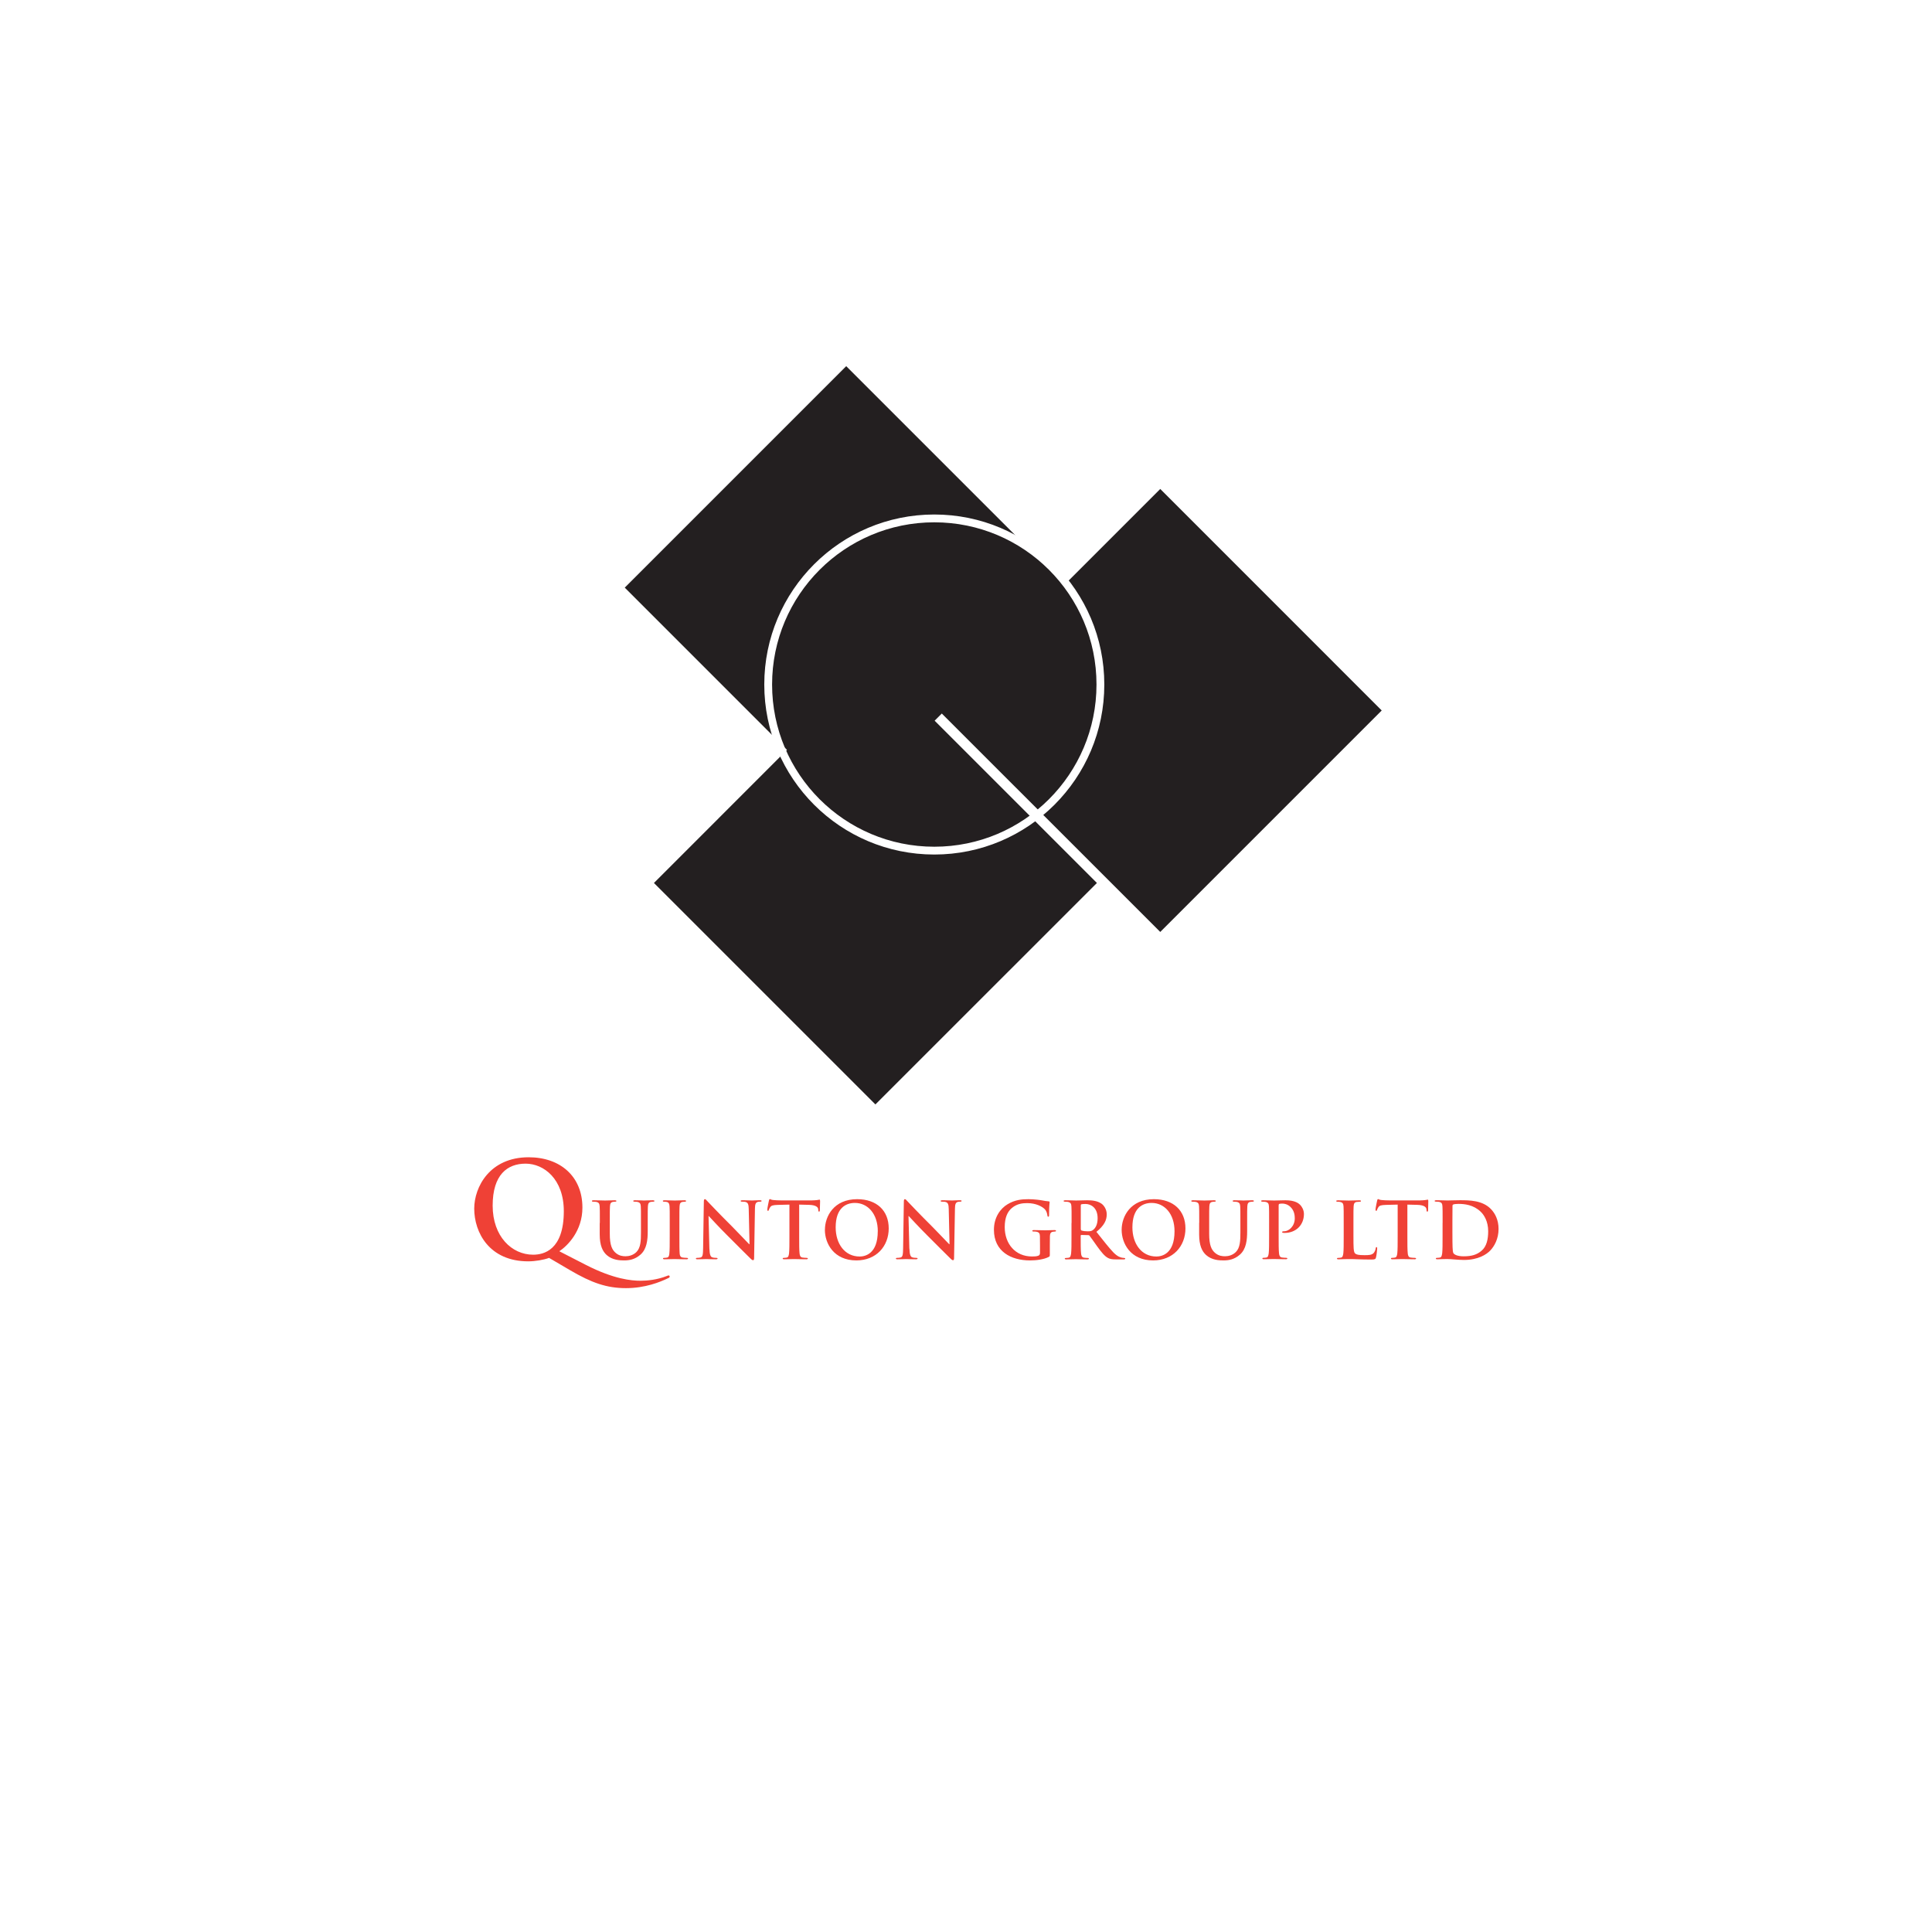
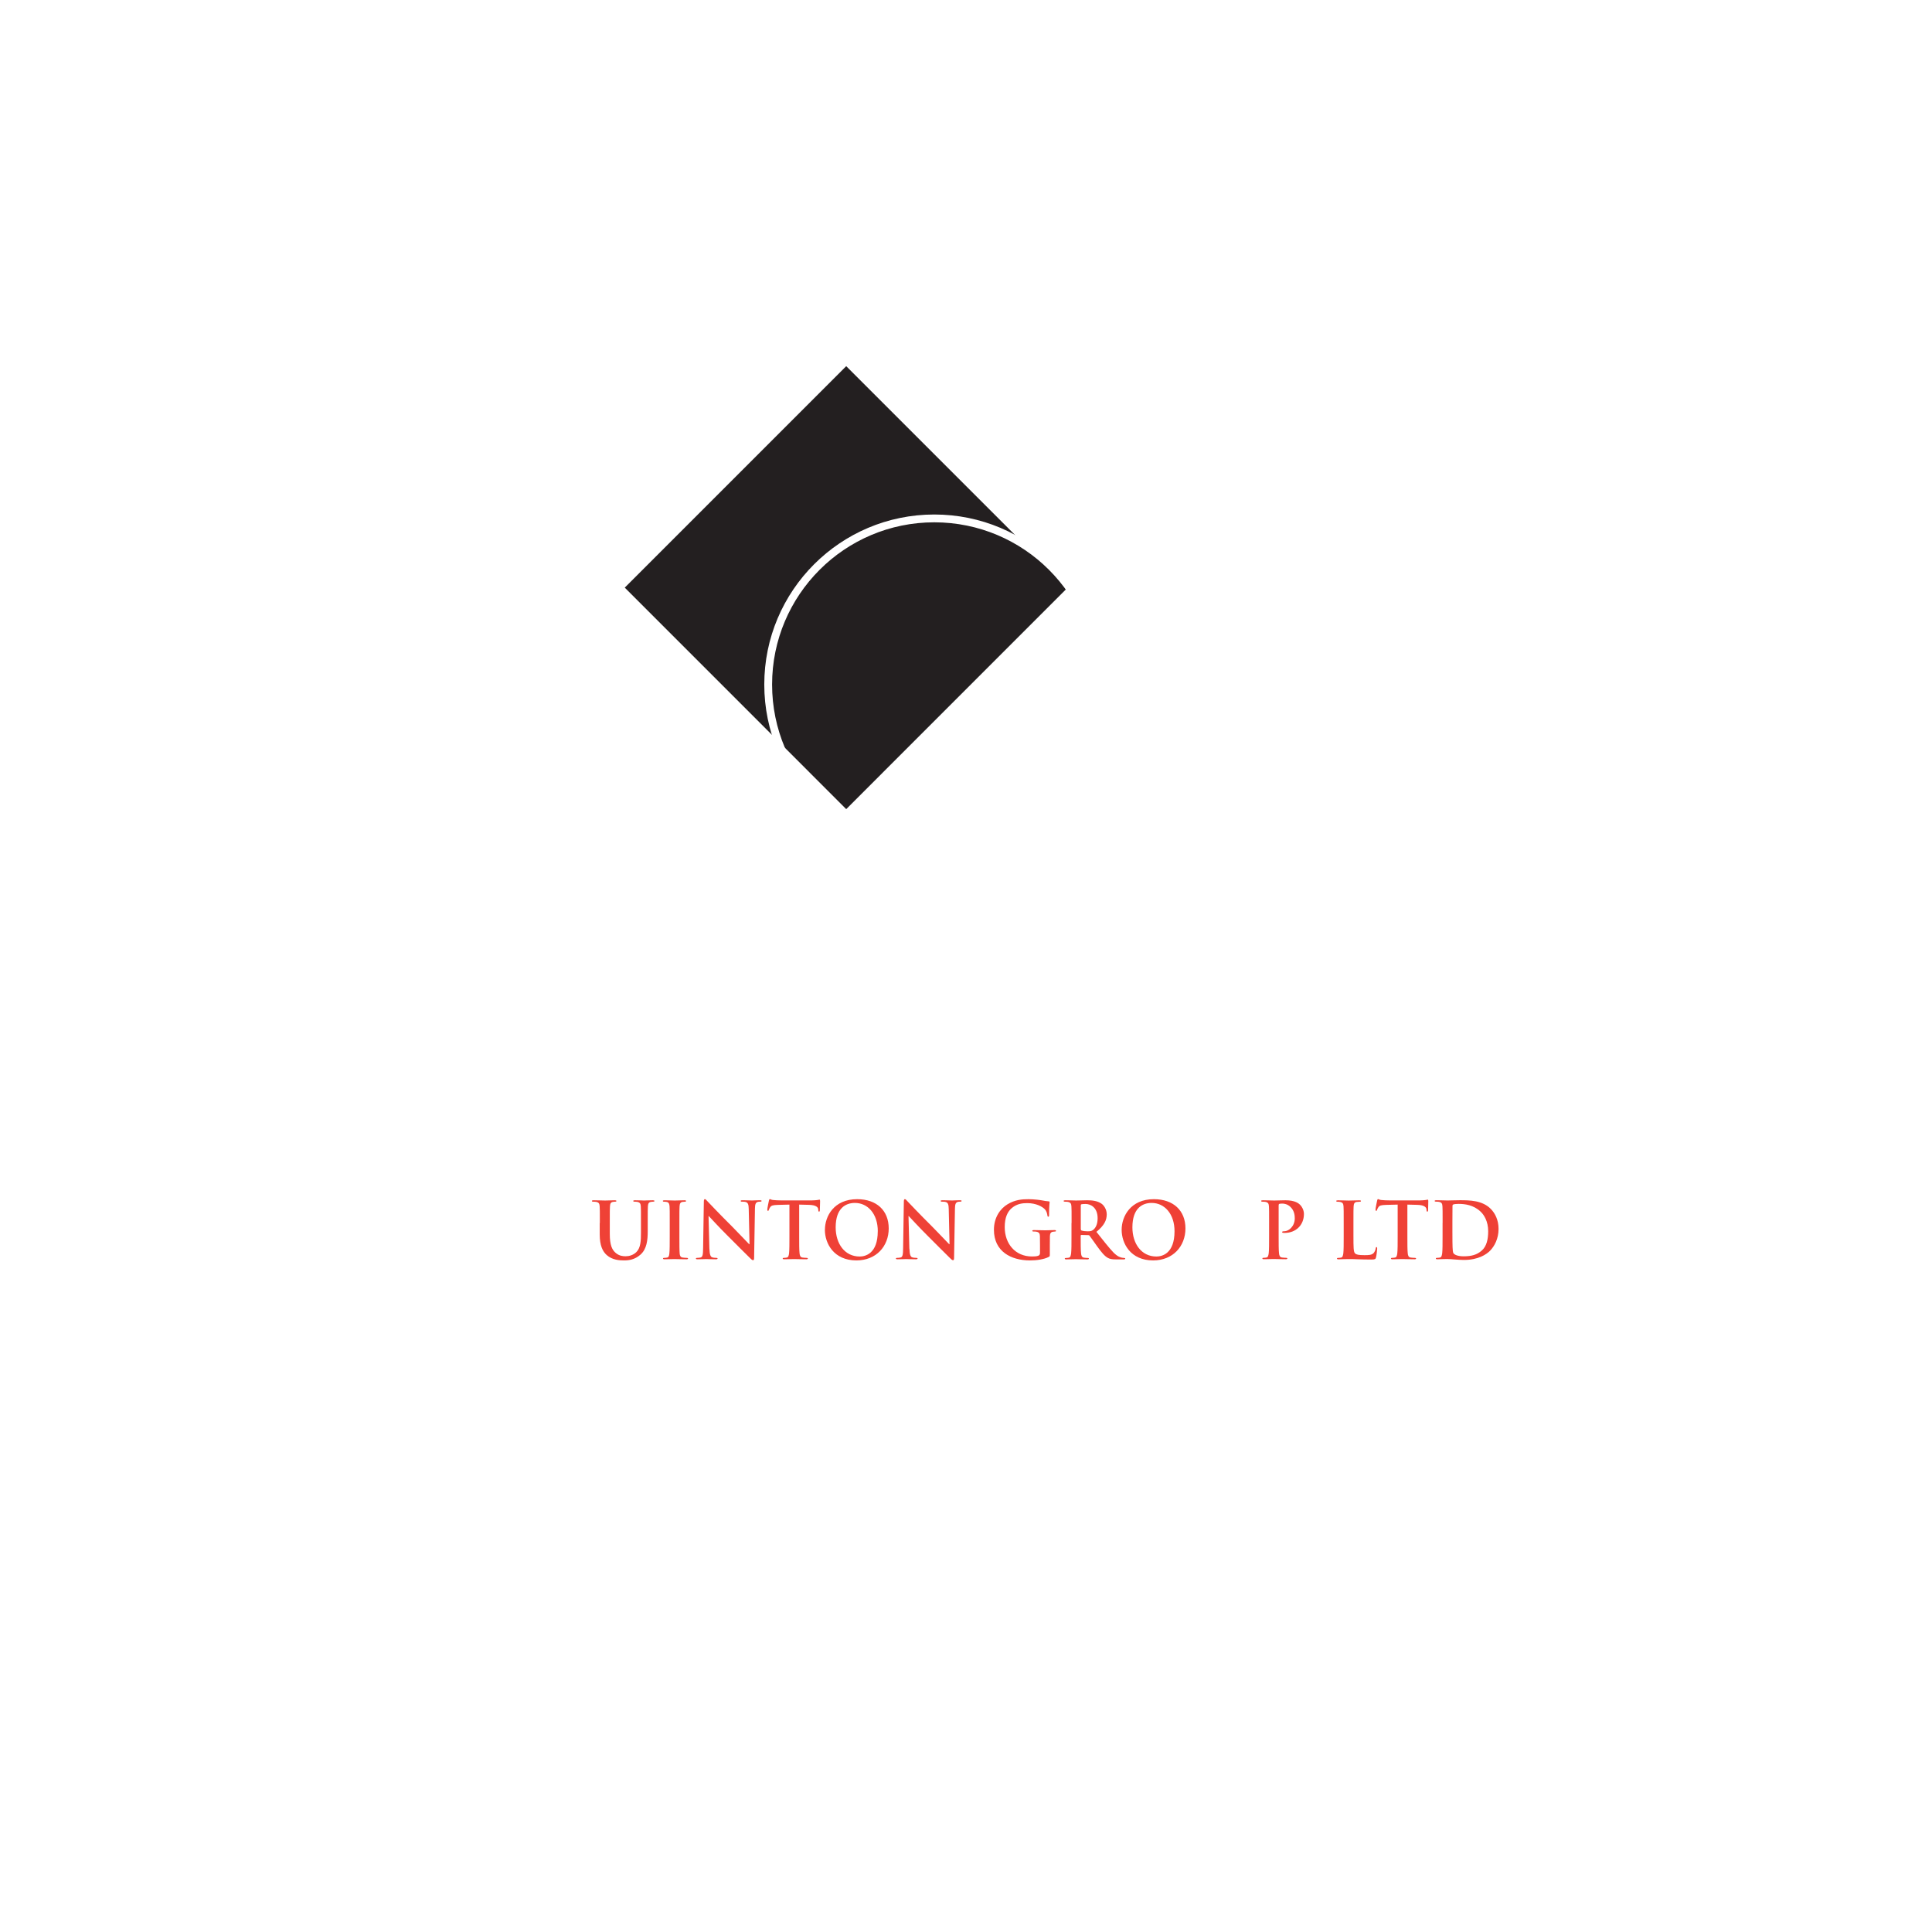
<svg xmlns="http://www.w3.org/2000/svg" id="Layer_1" viewBox="0 0 460 460">
  <defs>
    <style>.cls-1{fill:#fff;}.cls-2{fill:#ef4136;}.cls-3{fill:#231f20;}.cls-4{fill:none;stroke:#fff;stroke-width:1.86px;}</style>
  </defs>
  <rect class="cls-1" width="460" height="460" />
  <g>
    <polygon class="cls-1" points="357.97 281.12 108.95 281.12 108.95 88.67 357.97 88.67 357.97 281.12 357.97 281.12" />
    <polygon class="cls-3" points="254.21 139.91 201.48 192.65 148.75 139.91 201.48 87.18 254.21 139.91 254.21 139.91" />
-     <polygon class="cls-3" points="261.17 210.23 208.43 262.96 155.7 210.23 208.43 157.49 261.17 210.23 261.17 210.23" />
-     <polygon class="cls-3" points="328.98 169.16 276.25 221.89 223.51 169.16 276.25 116.42 328.98 169.16 328.98 169.16" />
    <path class="cls-4" d="M262,162.98c0,21.84-17.71,39.55-39.55,39.55s-39.55-17.71-39.55-39.55,17.71-39.55,39.55-39.55,39.55,17.71,39.55,39.55h0Z" />
-     <path class="cls-2" d="M134.24,288.37c0-7.65-4.74-11.31-9.1-11.31s-7.84,2.65-7.84,9.99,4.55,11.69,9.64,11.69c2.53,0,7.3-1.11,7.3-10.37h0Zm-3.51,11.13c-1.26,.47-3.29,.82-4.96,.82-9.26,0-12.86-6.86-12.86-12.55,0-5.15,3.7-12.23,12.96-12.23,7.55,0,12.8,4.58,12.8,11.98,0,5.56-3.51,9.07-5.5,10.4l6.35,3.26c6.67,3.41,10.87,3.76,13.02,3.76,1.64,0,3.98-.25,6.16-1.11,.19-.06,.35-.16,.47-.16,.16,0,.28,.13,.28,.28,0,.19-.16,.29-.38,.38-1.9,.92-5.47,2.37-10.02,2.37s-8.15-1.23-13.37-4.3l-4.96-2.91h0Z" />
    <path class="cls-2" d="M142.82,291.17c0-2.83,0-3.35-.04-3.94-.04-.63-.19-.93-.8-1.06-.15-.04-.47-.05-.73-.05-.2,0-.32-.04-.32-.17s.13-.17,.41-.17c.99,0,2.16,.06,2.72,.06,.45,0,1.62-.06,2.29-.06,.28,0,.41,.04,.41,.17s-.11,.17-.3,.17c-.2,0-.32,.02-.54,.05-.5,.09-.65,.41-.69,1.06-.04,.6-.04,1.12-.04,3.94v2.6c0,2.7,.54,3.83,1.45,4.58,.84,.69,1.69,.76,2.32,.76,.82,0,1.82-.26,2.57-1.01,1.02-1.02,1.08-2.7,1.08-4.61v-2.32c0-2.83,0-3.35-.04-3.94-.04-.63-.19-.93-.8-1.06-.15-.04-.46-.05-.67-.05s-.32-.04-.32-.17,.13-.17,.39-.17c.95,0,2.12,.06,2.14,.06,.22,0,1.39-.06,2.12-.06,.26,0,.39,.04,.39,.17s-.11,.17-.33,.17c-.2,0-.32,.02-.54,.05-.5,.09-.65,.41-.69,1.06-.04,.6-.04,1.12-.04,3.94v1.99c0,2.06-.2,4.26-1.77,5.6-1.32,1.14-2.66,1.34-3.87,1.34-.99,0-2.77-.06-4.13-1.28-.95-.86-1.66-2.23-1.66-4.93v-2.71h0Z" />
    <path class="cls-2" d="M159.46,291.17c0-2.83,0-3.35-.04-3.94-.04-.63-.22-.95-.63-1.04-.2-.06-.45-.07-.67-.07-.19,0-.3-.04-.3-.19,0-.11,.15-.15,.45-.15,.71,0,1.88,.06,2.42,.06,.46,0,1.56-.06,2.27-.06,.24,0,.39,.04,.39,.15,0,.15-.11,.19-.3,.19s-.34,.02-.56,.05c-.5,.09-.65,.41-.69,1.06-.04,.6-.04,1.12-.04,3.94v3.27c0,1.8,0,3.27,.07,4.07,.06,.5,.19,.84,.74,.91,.26,.04,.67,.07,.95,.07,.2,0,.3,.06,.3,.15,0,.13-.15,.19-.35,.19-1.23,0-2.4-.05-2.9-.05-.43,0-1.6,.05-2.34,.05-.24,0-.37-.05-.37-.19,0-.09,.07-.15,.3-.15,.28,0,.5-.04,.67-.07,.37-.07,.48-.39,.54-.93,.09-.78,.09-2.25,.09-4.05v-3.27h0Z" />
    <path class="cls-2" d="M168.91,297.3c.04,1.45,.28,1.93,.65,2.06,.32,.11,.67,.13,.97,.13,.2,0,.32,.04,.32,.15,0,.15-.17,.19-.43,.19-1.21,0-1.95-.05-2.31-.05-.17,0-1.04,.05-2.01,.05-.24,0-.41-.02-.41-.19,0-.11,.11-.15,.3-.15,.24,0,.58-.02,.84-.09,.48-.15,.56-.69,.58-2.31l.17-10.95c0-.37,.06-.63,.24-.63,.2,0,.37,.24,.69,.58,.22,.24,3.05,3.22,5.77,5.91,1.26,1.26,3.78,3.94,4.09,4.24h.09l-.19-8.35c-.02-1.13-.19-1.49-.63-1.67-.28-.11-.72-.11-.99-.11-.22,0-.3-.06-.3-.17,0-.15,.2-.17,.48-.17,.97,0,1.86,.06,2.25,.06,.2,0,.91-.06,1.82-.06,.24,0,.43,.02,.43,.17,0,.11-.11,.17-.33,.17-.19,0-.33,0-.56,.05-.52,.15-.67,.54-.69,1.58l-.2,11.73c0,.41-.07,.58-.24,.58-.2,0-.43-.2-.63-.41-1.17-1.12-3.55-3.55-5.49-5.47-2.03-2.01-4.09-4.28-4.43-4.63h-.06l.2,7.76h0Z" />
    <path class="cls-2" d="M187.95,286.81l-2.77,.07c-1.08,.04-1.52,.13-1.8,.54-.19,.28-.28,.5-.32,.65-.04,.15-.09,.22-.2,.22-.13,0-.17-.09-.17-.3,0-.3,.35-1.99,.39-2.14,.06-.24,.11-.35,.22-.35,.15,0,.33,.19,.8,.22,.54,.06,1.25,.09,1.86,.09h7.37c.6,0,1-.06,1.28-.09,.28-.05,.43-.09,.5-.09,.13,0,.15,.11,.15,.39,0,.39-.06,1.67-.06,2.16-.02,.19-.06,.3-.17,.3-.15,0-.19-.09-.2-.37l-.02-.2c-.04-.48-.54-1-2.19-1.04l-2.34-.06v7.63c0,1.71,0,3.18,.09,3.98,.06,.52,.17,.93,.72,1,.26,.04,.67,.07,.95,.07,.2,0,.3,.06,.3,.15,0,.13-.15,.19-.35,.19-1.23,0-2.4-.05-2.92-.05-.43,0-1.6,.05-2.34,.05-.24,0-.37-.05-.37-.19,0-.09,.07-.15,.3-.15,.28,0,.5-.04,.67-.07,.37-.07,.48-.48,.54-1.02,.09-.78,.09-2.25,.09-3.96v-7.63h0Z" />
    <path class="cls-2" d="M209,293.16c0-4.17-2.4-6.75-5.45-6.75-2.14,0-4.58,1.19-4.58,5.82,0,3.87,2.14,6.94,5.71,6.94,1.3,0,4.31-.63,4.31-6.01h0Zm-12.59-.35c0-3.18,2.1-7.29,7.68-7.29,4.63,0,7.51,2.7,7.51,6.96s-2.98,7.62-7.7,7.62c-5.34,0-7.5-4-7.5-7.29h0Z" />
    <path class="cls-2" d="M216.53,297.3c.04,1.45,.28,1.93,.65,2.06,.32,.11,.67,.13,.97,.13,.2,0,.32,.04,.32,.15,0,.15-.17,.19-.43,.19-1.21,0-1.95-.05-2.31-.05-.17,0-1.04,.05-2.01,.05-.24,0-.41-.02-.41-.19,0-.11,.11-.15,.3-.15,.24,0,.58-.02,.84-.09,.48-.15,.56-.69,.58-2.31l.17-10.95c0-.37,.06-.63,.24-.63,.2,0,.37,.24,.69,.58,.22,.24,3.05,3.22,5.77,5.91,1.27,1.26,3.78,3.94,4.09,4.24h.09l-.19-8.35c-.02-1.13-.19-1.49-.63-1.67-.28-.11-.73-.11-.99-.11-.22,0-.3-.06-.3-.17,0-.15,.2-.17,.48-.17,.97,0,1.86,.06,2.25,.06,.21,0,.91-.06,1.82-.06,.24,0,.43,.02,.43,.17,0,.11-.11,.17-.33,.17-.19,0-.33,0-.56,.05-.52,.15-.67,.54-.69,1.58l-.21,11.73c0,.41-.07,.58-.24,.58-.21,0-.43-.2-.63-.41-1.17-1.12-3.55-3.55-5.49-5.47-2.03-2.01-4.09-4.28-4.43-4.63h-.06l.2,7.76h0Z" />
    <path class="cls-2" d="M249.96,298.59c0,.5-.02,.54-.24,.67-1.21,.63-3.03,.84-4.48,.84-4.56,0-8.59-2.16-8.59-7.29,0-2.98,1.54-5.06,3.24-6.08,1.79-1.08,3.44-1.21,5-1.21,1.28,0,2.92,.22,3.29,.3,.39,.08,1.04,.19,1.47,.21,.22,.02,.26,.09,.26,.22,0,.21-.13,.73-.13,3.05,0,.3-.05,.39-.2,.39-.13,0-.17-.09-.19-.24-.06-.43-.15-1.02-.63-1.54-.56-.6-2.05-1.45-4.15-1.45-1.02,0-2.38,.07-3.68,1.15-1.04,.87-1.71,2.27-1.71,4.56,0,4,2.55,6.99,6.47,6.99,.48,0,1.13,0,1.58-.2,.28-.13,.35-.37,.35-.69v-1.75c0-.93,0-1.64-.02-2.19-.02-.63-.19-.93-.8-1.06-.15-.04-.46-.05-.73-.05-.17,0-.28-.04-.28-.15,0-.15,.13-.19,.39-.19,.97,0,2.14,.05,2.7,.05s1.56-.05,2.18-.05c.24,0,.37,.04,.37,.19,0,.11-.11,.15-.24,.15-.15,0-.28,.02-.5,.05-.5,.09-.69,.41-.71,1.06-.02,.56-.02,1.3-.02,2.23v2.05h0Z" />
    <path class="cls-2" d="M257.34,292.64c0,.2,.04,.28,.17,.34,.39,.13,.95,.19,1.41,.19,.74,0,.99-.07,1.32-.32,.56-.41,1.1-1.26,1.1-2.79,0-2.64-1.75-3.4-2.85-3.4-.46,0-.8,.02-.99,.07-.13,.04-.17,.11-.17,.26v5.65h0Zm-2.2-1.47c0-2.83,0-3.35-.04-3.94-.04-.63-.19-.93-.8-1.06-.15-.04-.46-.05-.73-.05-.21,0-.32-.04-.32-.17s.13-.17,.41-.17c.99,0,2.16,.06,2.55,.06,.63,0,2.05-.06,2.62-.06,1.17,0,2.42,.11,3.42,.8,.52,.35,1.26,1.3,1.26,2.55,0,1.38-.58,2.64-2.46,4.17,1.66,2.08,2.94,3.74,4.04,4.89,1.04,1.08,1.8,1.21,2.08,1.27,.21,.04,.37,.06,.52,.06s.22,.06,.22,.15c0,.15-.13,.19-.35,.19h-1.77c-1.04,0-1.51-.09-1.99-.35-.8-.43-1.51-1.3-2.55-2.73-.74-1.02-1.6-2.29-1.84-2.57-.09-.11-.2-.13-.33-.13l-1.62-.04c-.09,0-.15,.04-.15,.15v.26c0,1.73,0,3.2,.09,3.98,.05,.54,.17,.95,.73,1.02,.28,.04,.69,.07,.91,.07,.15,0,.22,.06,.22,.15,0,.13-.13,.19-.37,.19-1.08,0-2.46-.05-2.73-.05-.35,0-1.53,.05-2.27,.05-.24,0-.37-.05-.37-.19,0-.09,.07-.15,.3-.15,.28,0,.5-.04,.67-.07,.37-.07,.46-.48,.54-1.02,.09-.78,.09-2.25,.09-3.96v-3.27h0Z" />
    <path class="cls-2" d="M279.65,293.16c0-4.17-2.4-6.75-5.45-6.75-2.14,0-4.58,1.19-4.58,5.82,0,3.87,2.14,6.94,5.71,6.94,1.3,0,4.32-.63,4.32-6.01h0Zm-12.59-.35c0-3.18,2.1-7.29,7.68-7.29,4.63,0,7.51,2.7,7.51,6.96s-2.98,7.62-7.7,7.62c-5.34,0-7.49-4-7.49-7.29h0Z" />
-     <path class="cls-2" d="M285.53,291.17c0-2.83,0-3.35-.04-3.94-.04-.63-.19-.93-.8-1.06-.15-.04-.46-.05-.73-.05-.2,0-.32-.04-.32-.17s.13-.17,.41-.17c.99,0,2.16,.06,2.72,.06,.45,0,1.62-.06,2.29-.06,.28,0,.41,.04,.41,.17s-.11,.17-.3,.17c-.21,0-.32,.02-.54,.05-.5,.09-.65,.41-.69,1.06-.04,.6-.04,1.12-.04,3.94v2.6c0,2.7,.54,3.83,1.45,4.58,.84,.69,1.69,.76,2.33,.76,.82,0,1.82-.26,2.57-1.01,1.02-1.02,1.08-2.7,1.08-4.61v-2.32c0-2.83,0-3.35-.04-3.94-.04-.63-.19-.93-.8-1.06-.15-.04-.46-.05-.67-.05s-.32-.04-.32-.17,.13-.17,.39-.17c.95,0,2.12,.06,2.14,.06,.22,0,1.4-.06,2.12-.06,.26,0,.39,.04,.39,.17s-.11,.17-.33,.17c-.2,0-.32,.02-.54,.05-.5,.09-.65,.41-.69,1.06-.04,.6-.04,1.12-.04,3.94v1.99c0,2.06-.2,4.26-1.77,5.6-1.32,1.14-2.66,1.34-3.87,1.34-.99,0-2.77-.06-4.13-1.28-.95-.86-1.66-2.23-1.66-4.93v-2.71h0Z" />
    <path class="cls-2" d="M302.17,291.17c0-2.83,0-3.35-.04-3.94-.04-.63-.19-.93-.8-1.06-.15-.04-.46-.05-.73-.05-.21,0-.32-.04-.32-.17s.13-.17,.41-.17c.99,0,2.16,.06,2.68,.06,.76,0,1.84-.06,2.7-.06,2.33,0,3.16,.78,3.46,1.06,.41,.39,.93,1.23,.93,2.21,0,2.64-1.93,4.5-4.58,4.5-.09,0-.3,0-.39-.02-.09-.02-.22-.04-.22-.17,0-.15,.13-.2,.52-.2,1.04,0,2.49-1.17,2.49-3.07,0-.61-.06-1.86-1.1-2.79-.67-.61-1.43-.73-1.86-.73-.28,0-.56,.02-.73,.07-.09,.04-.15,.15-.15,.35v7.44c0,1.71,0,3.18,.09,3.98,.06,.52,.17,.93,.73,1,.26,.04,.67,.07,.95,.07,.2,0,.3,.06,.3,.15,0,.13-.15,.19-.35,.19-1.23,0-2.4-.05-2.88-.05-.43,0-1.6,.05-2.34,.05-.24,0-.37-.05-.37-.19,0-.09,.07-.15,.3-.15,.28,0,.5-.04,.67-.07,.37-.07,.46-.48,.54-1.02,.09-.78,.09-2.25,.09-3.96v-3.27h0Z" />
    <path class="cls-2" d="M322.25,294.44c0,2.38,0,3.66,.39,4,.32,.28,.8,.41,2.25,.41,.99,0,1.71-.02,2.18-.52,.22-.24,.45-.76,.48-1.12,.02-.17,.06-.28,.2-.28,.13,0,.15,.09,.15,.32,0,.2-.13,1.6-.28,2.14-.11,.41-.2,.5-1.17,.5-1.34,0-2.31-.04-3.14-.06-.84-.04-1.51-.05-2.27-.05-.2,0-.61,0-1.06,.02-.43,0-.91,.04-1.28,.04-.24,0-.37-.05-.37-.19,0-.09,.07-.15,.3-.15,.28,0,.5-.04,.67-.07,.37-.07,.46-.48,.54-1.02,.09-.78,.09-2.25,.09-3.96v-3.27c0-2.83,0-3.35-.04-3.94-.04-.63-.19-.93-.8-1.06-.15-.04-.37-.05-.61-.05-.21,0-.32-.04-.32-.17s.13-.17,.41-.17c.87,0,2.05,.06,2.55,.06,.45,0,1.8-.06,2.53-.06,.26,0,.39,.04,.39,.17s-.11,.17-.33,.17c-.21,0-.5,.02-.73,.05-.5,.09-.65,.41-.69,1.06-.04,.6-.04,1.12-.04,3.94v3.27h0Z" />
    <path class="cls-2" d="M332.76,286.81l-2.77,.07c-1.08,.04-1.53,.13-1.8,.54-.19,.28-.28,.5-.32,.65-.04,.15-.09,.22-.2,.22-.13,0-.17-.09-.17-.3,0-.3,.35-1.99,.39-2.14,.05-.24,.11-.35,.22-.35,.15,0,.33,.19,.8,.22,.54,.06,1.25,.09,1.86,.09h7.37c.59,0,1-.06,1.28-.09,.28-.05,.43-.09,.5-.09,.13,0,.15,.11,.15,.39,0,.39-.05,1.67-.05,2.16-.02,.19-.06,.3-.17,.3-.15,0-.19-.09-.2-.37l-.02-.2c-.04-.48-.54-1-2.2-1.04l-2.34-.06v7.63c0,1.71,0,3.18,.09,3.98,.05,.52,.17,.93,.73,1,.26,.04,.67,.07,.95,.07,.21,0,.3,.06,.3,.15,0,.13-.15,.19-.35,.19-1.23,0-2.4-.05-2.92-.05-.43,0-1.6,.05-2.34,.05-.24,0-.37-.05-.37-.19,0-.09,.07-.15,.3-.15,.28,0,.5-.04,.67-.07,.37-.07,.48-.48,.54-1.02,.09-.78,.09-2.25,.09-3.96v-7.63h0Z" />
    <path class="cls-2" d="M345.81,293.21c0,1.97,.02,3.4,.04,3.76,.02,.46,.06,1.21,.2,1.41,.24,.35,.97,.74,2.44,.74,1.9,0,3.16-.37,4.28-1.34,1.19-1.02,1.56-2.72,1.56-4.63,0-2.36-.99-3.89-1.79-4.65-1.71-1.64-3.83-1.86-5.28-1.86-.37,0-1.06,.05-1.21,.13-.17,.07-.22,.17-.22,.37-.02,.63-.02,2.25-.02,3.72v2.34h0Zm-2.33-2.05c0-2.83,0-3.35-.04-3.94-.04-.63-.18-.93-.8-1.06-.15-.04-.46-.05-.73-.05-.2,0-.32-.04-.32-.17s.13-.17,.41-.17c.99,0,2.16,.06,2.68,.06,.58,0,1.75-.06,2.86-.06,2.32,0,5.43,0,7.46,2.12,.93,.97,1.8,2.51,1.8,4.72,0,2.34-.99,4.13-2.03,5.19-.86,.87-2.79,2.19-6.23,2.19-.67,0-1.43-.06-2.14-.11-.71-.06-1.36-.11-1.82-.11-.2,0-.61,0-1.06,.02-.43,0-.91,.04-1.28,.04-.24,0-.37-.05-.37-.19,0-.09,.07-.15,.3-.15,.28,0,.5-.04,.67-.07,.37-.07,.46-.48,.54-1.02,.09-.78,.09-2.25,.09-3.96v-3.27h0Z" />
  </g>
</svg>